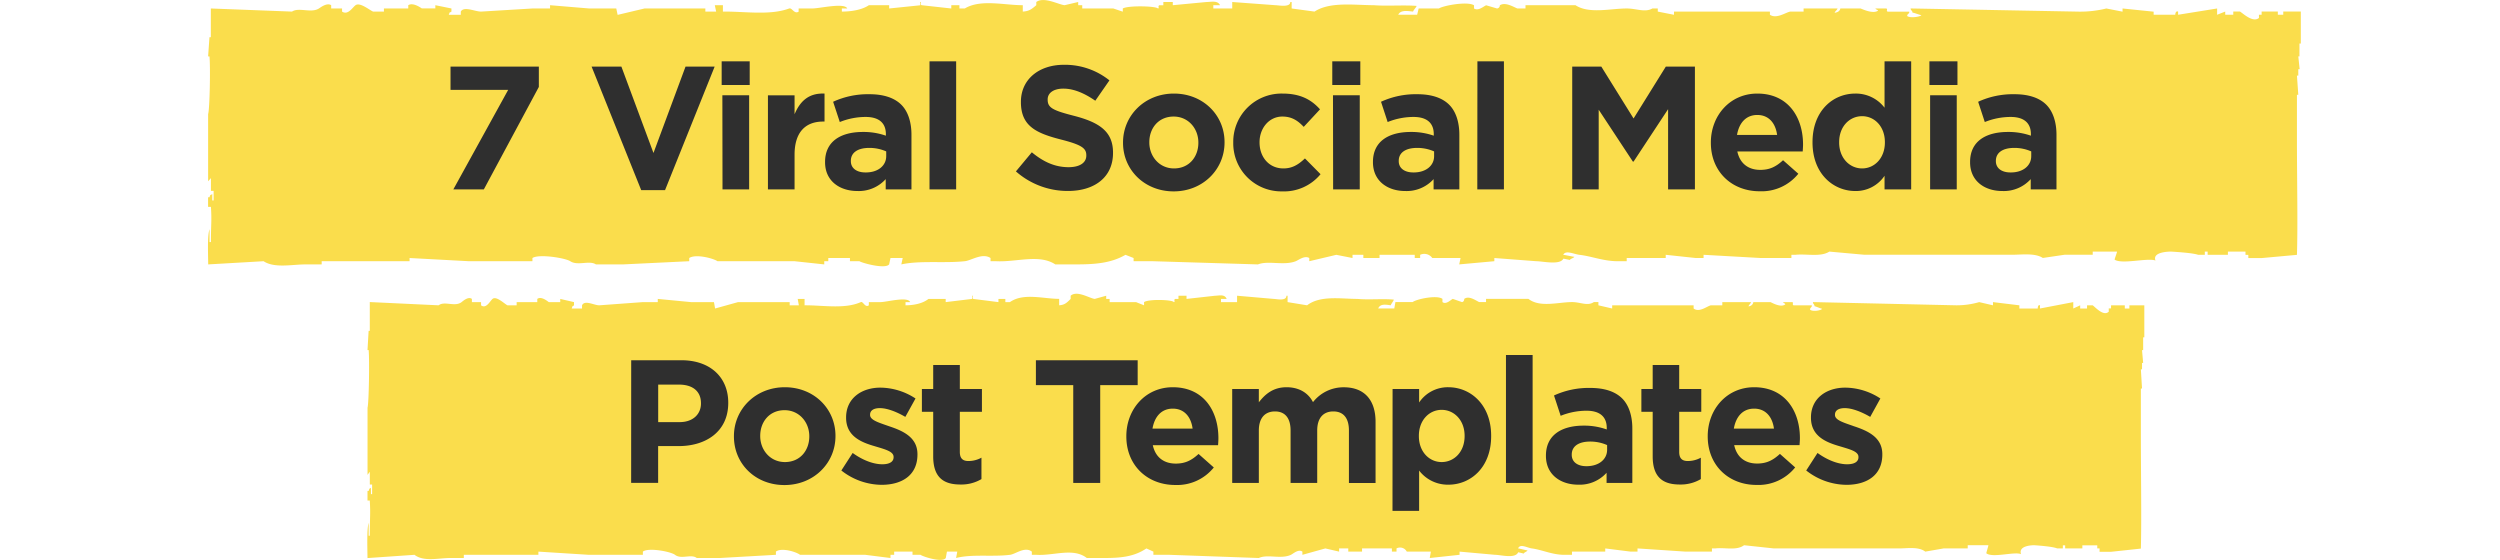
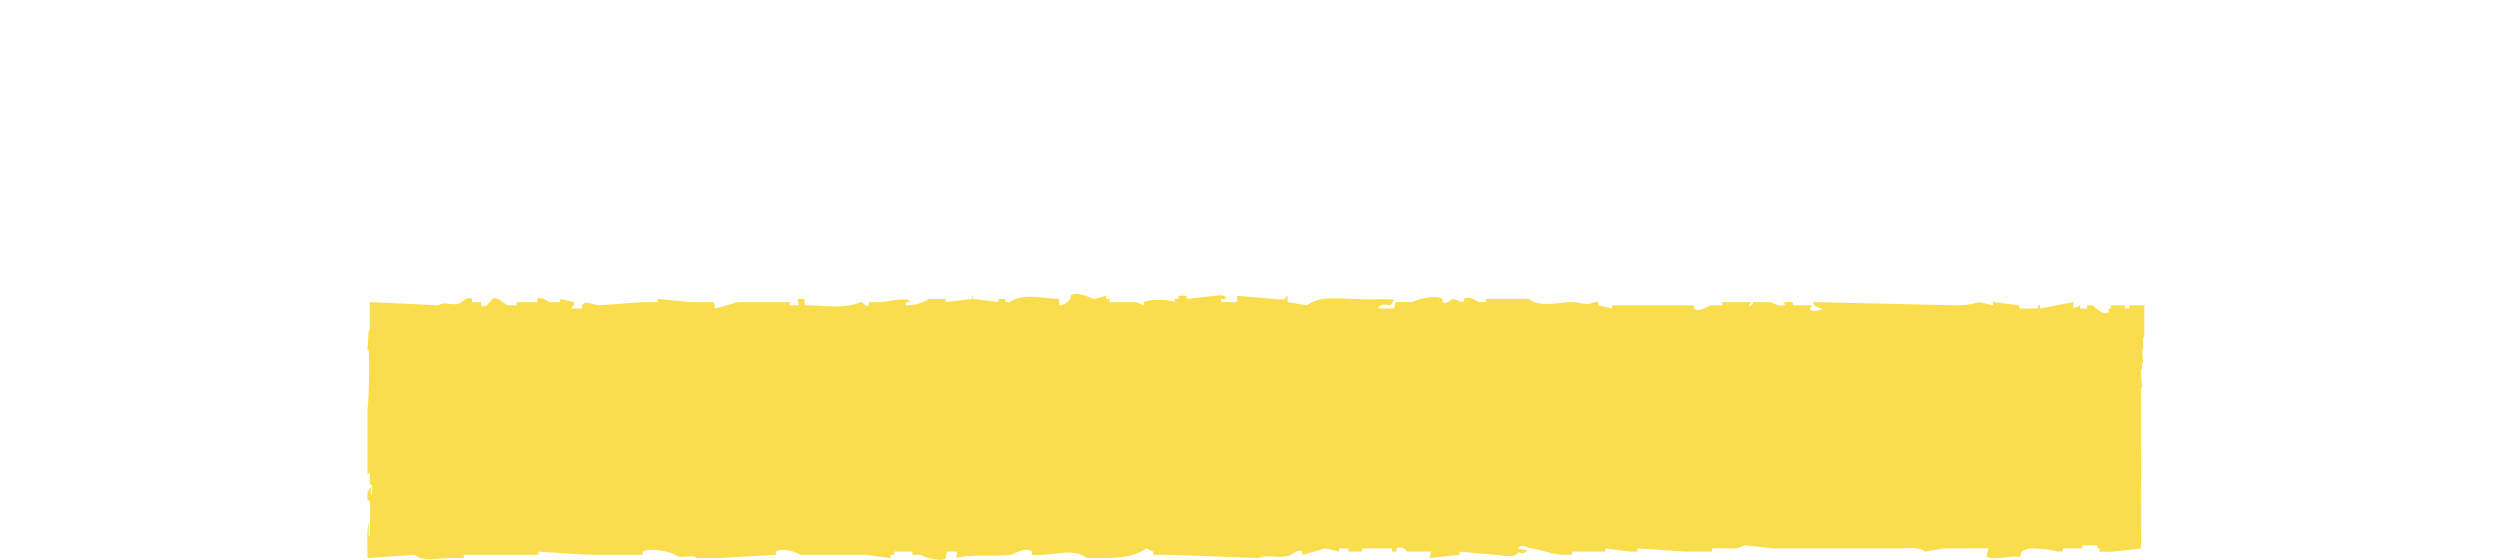
<svg xmlns="http://www.w3.org/2000/svg" id="Layer_1" data-name="Layer 1" viewBox="0 0 884.35 198.07">
  <defs>
    <style>.cls-1{fill:#fadd4c;fill-rule:evenodd}.cls-2{fill:#2f2f2f}</style>
  </defs>
-   <path class="cls-1" d="M374.67 105.72V108c1.87-.15 2.56-.75 4.06-2.26v-1.13c2.26-2 6.68.92 8.52 1.13l4.06-1.13v1.13h1.21v1.13h9.34l2.84 1.13v-1.13c1.57-1.12 9.95-.89 10.55 0 .57 0-.15-.74.41-1.13h1.21v-1.13h2.85v1.13l10.14-1.13c1.37 0 3.32-.67 4.06 1.13h-2v1.13h5.68v-2.26l13 1.13c.83 0 4.48.89 4.46-1.13h.41v2.26l6.9 1.13c4.64-3.59 12-2.26 17.85-2.26 3.93.38 8.9-.13 12.82.25 0 .38-1.05 1.63-1.05 2-1.39-.14-3.73-.75-4.46 1.13h5.68c.14-.75.27-1.51.41-2.26h6.09c1.36-1.07 8.65-2.6 10.54-1.13v1.13c1.32 1 2.92-.82 3.66-1.13l3.24 1.13c.84-.1.81-1.13.81-1.13 1.68-1.27 4.19.65 5.28 1.13h2.43v-1.13h15c4.07 3.18 10.6 1.13 15.42 1.13 3 0 5.49 1.51 7.71 0h1.62V108l4.87 1.13V108h28.81v1.13c2 1.53 4.68-.79 6.09-1.13h4.06v-1.13h10.15c0 .38-.87 1.13-.87 1.51 1.65-.23 1.68-1.51 1.68-1.51h6.09c.9.42 3.74 2 5.23.79 0-.37-.76-.41-.76-.79H634c.57.26-.14.7.41 1.13h6.49c.14.76-.72.81-.59 1.56 1 .8 4 .23 4.24-.34-.41 0-2.27-.89-2.68-.89 0-.76-.56-.72-.56-1.47L692 108a28.49 28.49 0 0 0 8.12-1.13L705 108v-1.13l9.33 1.13v1.13h6.49s0-1.5.81-1.13v1.13l11.77-2.26v2.26l2.44-1.13v1.13h2.43V108h2c1.05.79 3.86 4 5.68 2.26v-1.16h.81V108h4.87v1.13h1.62V108h5.28v11.32h-.41v4.53h-.4c.13 1.51.27 3 .4 4.54h-.4v2.26h-.41c.14 2.26.27 4.53.41 6.79h-.41v15.86c0 13.58.28 30.64 0 40.76l-10.55 1.13h-4.06V194h-.81v-1.1h-5.28v1.1h-6.08v-1.1h-.82v1.1h-2c-1.73-.75-8.11-1.13-8.11-1.13s-5.77-.11-4.69 3.15c-2.3-1-10 1.45-12.27-.3 0-.37.73-2.49.73-2.86h-7.31V194h-8.52l-6.49 1.13c-2.36-1.83-6.32-1.13-9.34-1.13h-44.22l-10.55-1.13c-2.65 2-6.83.71-10.14 1.13h-1.22v1.13h-9.33l-17-1.13v1.13h-2.43l-8.98-1.13v1.13h-11.77v1.13h-2.43c-4.4.08-8-1.76-11.77-2.26-1.67-.23-4.11-1.79-4.87 0 .41 0 2.91.69 3.32.69 0 .38-1.28.74-1.28 1.12-.14 0-1.87-.45-2-.45-1 2.38-6.2.9-8.16.9l-12.57-1.13v1.13l-10.55 1.13c.13-.75.27-1.51.4-2.26h-8.52A2.68 2.68 0 0 0 494 194v1.13h-1.63V194h-10.56v1.13h-4.87V194h-3.24v1.13l-4.87-1.13-8.12 2.26v-1.13c-1.42-1-3.23.74-4.06 1.13-3.57 1.65-8.22-.33-11.36 1.13l-31.65-1.13H408v-1.13l-2.47-1.13c-4.42 3-9.24 3.39-15 3.39h-6.08c-4.84-3.76-11.72-.73-17.86-1.13H365v-1.13c-2.46-1.92-5.77.89-7.71 1.13-6.31.79-13.4-.33-19.08 1.13l.41-2.26h-3.65l-.41 2.26c-1.18 1.76-8.12-.49-8.93-1.13h-2.84v-1.13h-6.49v1.13H315v1.13l-8.93-1.13H283c-1.36-1.07-6.58-2.64-8.53-1.13v1.13l-19.88 1.13h-8.11c-2-1.54-5.48.6-7.71-1.13-1.43-1.12-9.4-2.66-11.36-1.13v1.13H208.3l-17.85-1.13v1.13h-26.38v1.13h-4.87c-4 0-9.3 1.42-12.57-1.13L130 197.41c-.05-3.89-.27-10.4.41-12.45v4.54h.4c0-6.23.29-7.62 0-12.45H130v-3.39h.41c.46-1.3 0-.46.81-1.13v2.26h.41v-3.4h-.81v-4.53c-.27.38-.55.75-.81 1.13v-23.78c.48-1.52.73-16.76.4-20.38H130c.13-2.26.27-4.53.4-6.79h.41v-10.19l24.35 1.15c2.1-1.63 5.77.69 8.12-1.13.61-.48 2.42-2.08 3.65-1.13v1.13h3.24V108c1.8 1.38 3.14-1.48 4.06-2.26 1.35-1.14 4.28 1.8 5.28 2.26h3.25v-1.13h7.3v-1.13c1.31-1 3.36.59 4.06 1.13h4.06v-1.13l4.87 1.13V108c-.82.65-.35-.14-.81 1.13h3.65V108c.94-2 4.24 0 6.09 0l15.42-1.13h5.28v-1.13l11.76 1.13h8.12l.4 2.26 8.12-2.26h18.26V108h3.25l-.41-2.26h2.43V108c6.46-.06 14.13 1.43 19.89-1.13.83-.38 1.51 2.11 2.84 1.13v-1.13h4.06c2.31 0 9.67-2.11 10.55 0h-1.63V108c2.69 0 6-.56 8.12-2.26h6.09v1.13l9.33-1.13v-1.13c.57-.16-.16.83.41 1.13l8.92 1.13v-1.13h2.44v1.13h1.62c4.75-3.37 11.93-1.14 17.42-1.15z" />
-   <path class="cls-2" d="M223.28 127.43H241c10.35 0 16.61 6.14 16.61 15v.12c0 10.05-7.81 15.25-17.54 15.25h-7.26v13h-9.55zm17.12 21.89c4.77 0 7.56-2.85 7.56-6.57v-.13c0-4.27-3-6.57-7.75-6.57h-7.38v13.27zM259.62 154.4v-.12c0-9.55 7.68-17.3 18-17.3s17.92 7.63 17.92 17.17v.13c0 9.55-7.69 17.3-18.05 17.3s-17.87-7.58-17.87-17.18zm26.66 0v-.12c0-4.9-3.54-9.18-8.75-9.18-5.39 0-8.61 4.16-8.61 9.05v.13c0 4.9 3.53 9.17 8.74 9.17 5.39 0 8.62-4.15 8.62-9.05zM297.62 166.43l4-6.2c3.6 2.6 7.38 4 10.48 4 2.73 0 4-1 4-2.48v-.13c0-2-3.23-2.72-6.88-3.84-4.65-1.36-9.92-3.53-9.92-10v-.12c0-6.76 5.45-10.54 12.15-10.54a23 23 0 0 1 12.4 3.84l-3.6 6.51c-3.29-1.92-6.57-3.1-9-3.1s-3.47 1-3.47 2.29v.13c0 1.86 3.16 2.72 6.76 4 4.65 1.55 10 3.79 10 9.86v.13c0 7.37-5.52 10.72-12.71 10.72a23.28 23.28 0 0 1-14.21-5.07zM330.11 161.41v-15.75h-4v-8.06h4v-8.49h9.42v8.49h7.82v8.06h-7.82v14.2c0 2.17.93 3.22 3 3.22a9.5 9.5 0 0 0 4.65-1.18v7.57a13.87 13.87 0 0 1-7.44 1.92c-5.74 0-9.63-2.29-9.63-9.98zM379.65 136.24h-13.21v-8.81h36v8.81h-13.25v34.59h-9.54zM398.43 154.4v-.12c0-9.49 6.76-17.3 16.43-17.3C426 137 431 145.6 431 155c0 .75-.06 1.61-.12 2.48h-23.09c.93 4.28 3.91 6.51 8.13 6.51 3.16 0 5.45-1 8.06-3.41l5.39 4.78a16.63 16.63 0 0 1-13.58 6.2c-9.98.02-17.36-6.99-17.36-17.16zm23.44-2.79c-.56-4.21-3-7.06-7-7.06s-6.44 2.78-7.19 7.06zM435.88 137.6h9.42v4.71c2.17-2.79 5-5.33 9.8-5.33 4.34 0 7.63 1.92 9.36 5.27a13.68 13.68 0 0 1 10.91-5.25c7 0 11.22 4.22 11.22 12.22v21.63h-9.42v-18.56c0-4.46-2-6.75-5.52-6.75s-5.7 2.29-5.7 6.75v18.54h-9.42v-18.54c0-4.46-2-6.75-5.52-6.75s-5.71 2.29-5.71 6.75v18.54h-9.42zM492.61 137.6H502v4.78a12.22 12.22 0 0 1 10.36-5.4c7.75 0 15.12 6.08 15.12 17.17v.13c0 11.1-7.25 17.17-15.12 17.17a12.76 12.76 0 0 1-10.36-5v14.26h-9.42zm25.48 16.68v-.13c0-5.51-3.72-9.17-8.12-9.17s-8.06 3.66-8.06 9.17v.13c0 5.52 3.66 9.17 8.06 9.17s8.12-3.59 8.12-9.17zM532.72 125.57h9.43v45.26h-9.43zM546.86 161.28v-.12c0-7.25 5.52-10.6 13.39-10.6a23.72 23.72 0 0 1 8.12 1.36v-.56c0-3.9-2.42-6.07-7.13-6.07a24.37 24.37 0 0 0-9.17 1.8l-2.36-7.19a29.2 29.2 0 0 1 12.9-2.67c5.14 0 8.86 1.36 11.22 3.72s3.59 6.14 3.59 10.6v19.28h-9.11v-3.59a12.78 12.78 0 0 1-10 4.21c-6.31 0-11.45-3.59-11.45-10.17zm21.64-2.17v-1.67a14.71 14.71 0 0 0-6-1.24c-4 0-6.51 1.61-6.51 4.59v.12c0 2.54 2.11 4 5.15 4 4.38.03 7.36-2.39 7.36-5.8zM584.62 161.41v-15.75h-4v-8.06h4v-8.49H594v8.49h7.81v8.06H594v14.2c0 2.17.93 3.22 3 3.22a9.55 9.55 0 0 0 4.65-1.18v7.57a13.9 13.9 0 0 1-7.44 1.92c-5.69 0-9.59-2.29-9.59-9.98zM604.09 154.4v-.12c0-9.49 6.75-17.3 16.42-17.3 11.1 0 16.19 8.62 16.19 18 0 .75-.07 1.61-.13 2.48h-23.12c.93 4.28 3.9 6.51 8.12 6.51 3.16 0 5.45-1 8.06-3.41l5.39 4.78a16.63 16.63 0 0 1-13.58 6.2c-9.98.04-17.35-6.97-17.35-17.14zm23.43-2.79c-.56-4.21-3-7.06-7-7.06s-6.44 2.78-7.19 7.06zM638.93 166.43l4-6.2c3.59 2.6 7.38 4 10.48 4 2.72 0 4-1 4-2.48v-.13c0-2-3.22-2.72-6.88-3.84-4.65-1.36-9.92-3.53-9.92-10v-.12c0-6.76 5.46-10.54 12.15-10.54a23 23 0 0 1 12.4 3.84l-3.59 6.51c-3.29-1.92-6.57-3.1-9-3.1s-3.47 1-3.47 2.29v.13c0 1.86 3.16 2.72 6.75 4 4.65 1.55 10 3.79 10 9.86v.13c0 7.37-5.52 10.72-12.71 10.72a23.28 23.28 0 0 1-14.21-5.07z" />
-   <path class="cls-1" d="M361.8 1.84V4.1c2.21-.15 3-.75 4.78-2.26V.71c2.67-2 7.88.92 10 1.13L381.4.71v1.13h1.43V3h11l3.35 1.13V3c1.85-1.11 11.71-.89 12.42 0 .68-.05-.17-.74.48-1.13h1.44V.71h3.34v1.13L426.8.71c1.61 0 3.91-.66 4.78 1.13h-2.38V3h6.69V.71l15.29 1.13c1 0 5.27.89 5.25-1.13h.48V3L465 4.1c5.47-3.59 14.17-2.26 21-2.26 4.62.38 10.48-.12 15.1.25 0 .38-1.23 1.64-1.23 2-1.65-.13-4.4-.75-5.26 1.13h6.69l.54-2.22H509c1.6-1.06 10.19-2.6 12.42-1.13V3c1.55 1 3.43-.81 4.3-1.13L529.55 3a1.09 1.09 0 0 0 1-1.13c2-1.27 4.93.66 6.21 1.13h2.87V1.84h17.68C562.07 5 569.76 3 575.43 3c3.49 0 6.47 1.51 9.08 0h1.91v1.1l5.74 1.13V4.1h33.93v1.13c2.32 1.54 5.5-.79 7.17-1.13H638V3h12c0 .38-1 1.13-1 1.51 1.95-.23 2-1.51 2-1.51h7.17c1.06.42 4.4 1.95 6.15.79 0-.37-.89-.41-.89-.79h3.82c.67.27-.17.71.48 1.13h7.65c.16.76-.86.81-.7 1.56 1.11.81 4.67.23 5-.34-.48 0-2.68-.89-3.16-.89 0-.75-.66-.72-.66-1.47l59.74 1.13A38.63 38.63 0 0 0 745.1 3l5.73 1.13V3l11 1.13v1.09h7.65s0-1.49 1-1.13v1.13L784.28 3v2.22l2.87-1.13v1.13H790V4.09h2.39c1.23.79 4.54 4 6.69 2.26V5.22h.95V4.09h5.73v1.13h1.92V4.09h6.21v11.32h-.48v4.53H813l.48 4.54H813v2.26h-.48l.48 6.8h-.48v15.85c0 13.58.34 30.64 0 40.76l-12.42 1.13h-4.78v-1.13h-1V89h-6.22v1.13h-7.17V89h-1v1.13h-2.39C775.54 89.4 768 89 768 89s-6.79-.11-5.52 3.16c-2.72-1.05-11.82 1.44-14.45-.31 0-.37.85-2.48.85-2.86h-8.6v1.13h-10l-7.65 1.13c-2.78-1.83-7.44-1.13-11-1.13h-52.08L647.12 89c-3.12 2-8 .72-12 1.13h-1.43v1.13h-11l-20.07-1.13v1.13h-2.87l-10.52-1.13v1.13h-13.8v1.14h-2.86c-5.18.08-9.44-1.76-13.86-2.26-2-.23-4.84-1.78-5.74 0 .48 0 3.43.69 3.91.69 0 .38-1.51.74-1.51 1.12-.16 0-2.19-.45-2.35-.45-1.15 2.38-7.29.9-9.6.9l-14.81-1.13v1.13l-12.43 1.13.48-2.26h-10a3.46 3.46 0 0 0-4.3-1.13v1.13h-1.91v-1.13H488v1.13h-5.73v-1.13h-3.83v1.13l-5.73-1.13-9.56 2.26v-1.13c-1.67-1-3.8.74-4.78 1.13-4.2 1.65-9.68-.32-13.38 1.13L407.7 92.4H401v-1.13l-2.87-1.13c-5.19 3-10.88 3.39-17.68 3.39h-7.15c-5.7-3.75-13.81-.73-21-1.13h-1.91v-1.13c-2.9-1.92-6.79.89-9.09 1.13-7.42.79-15.77-.32-22.46 1.13l.48-2.26H315l-.48 2.26c-1.39 1.76-9.57-.49-10.51-1.13h-3.35v-1.13H293v1.13h-1.43v1.13l-10.52-1.13h-27.24c-1.6-1.07-7.75-2.64-10-1.13v1.13l-23.41 1.13h-9.6c-2.32-1.54-6.45.61-9.08-1.13-1.69-1.12-11.07-2.66-13.38-1.13v1.13h-22.46l-21-1.13v1.13h-31.09v1.13h-5.73c-4.69 0-11 1.42-14.82-1.13l-19.59 1.13c-.05-3.89-.32-10.4.48-12.45v4.54h.48c0-6.23.34-7.61 0-12.45h-1v-3.39h.48c.54-1.3 0-.45 1-1.13v2.26h.48v-3.39h-.95V63l-1 1.13v-23.8c.57-1.52.86-16.76.48-20.37h-.48l.48-6.8h.48V3l28.72 1.1c2.46-1.63 6.79.69 9.55-1.13.72-.47 2.86-2.08 4.3-1.13V3H121v1.1c2.11 1.39 3.69-1.48 4.78-2.26 1.58-1.14 5 1.8 6.21 2.26h3.82V3h8.61V1.84c1.54-1 4 .59 4.78 1.13h4.8V1.84L159.69 3v1.1c-1 .66-.41-.13-.95 1.13H163V4.1c1.1-2 5 0 7.17 0l18.2-1.1h6.21V1.84L208.44 3H218l.48 2.26L228 3h21.51v1.1h3.82l-.48-2.26h2.87V4.1c7.63-.1 16.66 1.44 23.44-1.1 1-.37 1.79 2.11 3.35 1.13V3h4.78c2.71 0 11.4-2.14 12.43 0h-1.92v1.1c3.16 0 7.07-.56 9.56-2.26h7.17V3l11-1.13V.71c.67-.16-.19.83.48 1.13L336.51 3V1.84h2.87V3h1.91c5.55-3.38 14.05-1.14 20.51-1.16z" />
-   <path class="cls-2" d="M179.76 31.8h-20.39v-8.24h31.24v7.19L171.15 67h-10.79zM209.27 23.56h10.54l11.35 30.56 11.34-30.56h10.3l-17.55 43.7h-8.43zM255.28 21.7h9.92v8.37h-9.92zm.25 12H265V67h-9.42zM271.65 33.72h9.42v6.7c1.92-4.59 5-7.56 10.6-7.32V43h-.5c-6.26 0-10.1 3.78-10.1 11.72V67h-9.42zM291.86 57.41v-.13c0-7.25 5.52-10.6 13.39-10.6a23.72 23.72 0 0 1 8.12 1.32v-.55c0-3.91-2.42-6.08-7.13-6.08a24.33 24.33 0 0 0-9.17 1.8L294.71 36a29.34 29.34 0 0 1 12.9-2.67c5.14 0 8.86 1.37 11.22 3.72s3.59 6.14 3.59 10.6V67h-9.11v-3.64a12.78 12.78 0 0 1-10 4.21c-6.31 0-11.45-3.57-11.45-10.16zm21.63-2.17v-1.68a14.63 14.63 0 0 0-6-1.24c-4 0-6.51 1.61-6.51 4.59V57c0 2.55 2.11 4 5.15 4 4.39.06 7.36-2.35 7.36-5.76zM328.81 21.7h9.42V67h-9.42zM359.37 60.63l5.63-6.76c3.9 3.23 8 5.27 13 5.27 3.91 0 6.27-1.55 6.27-4.09v-.12c0-2.42-1.49-3.66-8.75-5.52-8.74-2.23-14.38-4.65-14.38-13.27V36c0-7.88 6.32-13.08 15.19-13.08a25.14 25.14 0 0 1 16.12 5.51l-5 7.2c-3.85-2.67-7.63-4.28-11.28-4.28s-5.57 1.65-5.57 3.8v.12c0 2.86 1.86 3.79 9.36 5.71 8.8 2.29 13.76 5.45 13.76 13v.12c0 8.62-6.57 13.45-15.93 13.45a27.64 27.64 0 0 1-18.42-6.92zM397.26 50.53v-.13c0-9.55 7.68-17.3 18-17.3s17.91 7.63 17.91 17.18v.12c0 9.55-7.68 17.3-18 17.3s-17.91-7.63-17.91-17.17zm26.65 0v-.13c0-4.9-3.53-9.17-8.74-9.17-5.39 0-8.61 4.15-8.61 9.05v.12c0 4.9 3.53 9.18 8.74 9.18 5.39 0 8.61-4.16 8.61-9.05zM436.25 50.53v-.13a17.07 17.07 0 0 1 17.42-17.3c6.27 0 10.17 2.11 13.27 5.58l-5.76 6.2c-2.11-2.23-4.22-3.65-7.57-3.65-4.71 0-8.06 4.15-8.06 9.05v.12c0 5.08 3.29 9.18 8.44 9.18 3.16 0 5.33-1.37 7.62-3.54l5.52 5.58a16.74 16.74 0 0 1-13.58 6.08 17 17 0 0 1-17.3-17.17zM471.28 21.7h9.92v8.37h-9.92zm.25 12H481V67h-9.42zM485.67 57.41v-.13c0-7.25 5.51-10.6 13.39-10.6a23.76 23.76 0 0 1 8.12 1.32v-.55c0-3.91-2.42-6.08-7.13-6.08a24.38 24.38 0 0 0-9.18 1.8L488.52 36a29.33 29.33 0 0 1 12.89-2.67c5.15 0 8.87 1.37 11.23 3.72s3.59 6.14 3.59 10.6V67h-9.11v-3.64a12.8 12.8 0 0 1-10.05 4.21c-6.26 0-11.4-3.57-11.4-10.16zm21.63-2.17v-1.68a14.66 14.66 0 0 0-6-1.24c-4 0-6.51 1.61-6.51 4.59V57c0 2.55 2.11 4 5.15 4 4.39.06 7.36-2.35 7.36-5.76zM522.62 21.7H532V67h-9.42zM556.16 23.56h10.29l11.41 18.35 11.41-18.35h10.29V67h-9.49V38.62l-12.21 18.54h-.25l-12.09-18.35V67h-9.36zM605.2 50.53v-.13c0-9.48 6.76-17.3 16.43-17.3 11.1 0 16.18 8.62 16.18 18 0 .75-.06 1.62-.12 2.48h-23.13c.93 4.28 3.91 6.51 8.12 6.51 3.17 0 5.46-1 8.06-3.41l5.4 4.78a16.64 16.64 0 0 1-13.58 6.2c-9.98.04-17.36-6.97-17.36-17.13zm23.44-2.79c-.56-4.22-3-7.07-7-7.07s-6.45 2.79-7.19 7.07zM641.16 50.4v-.12c0-11.1 7.25-17.18 15.13-17.18a12.77 12.77 0 0 1 10.35 5V21.7h9.42V67h-9.42v-4.82a12.19 12.19 0 0 1-10.35 5.39c-7.75 0-15.13-6.07-15.13-17.17zm25.6 0v-.12c0-5.52-3.65-9.18-8.06-9.18s-8.12 3.6-8.12 9.18v.12c0 5.52 3.72 9.18 8.12 9.18s8.06-3.66 8.06-9.18zM682.51 21.7h9.92v8.37h-9.92zm.25 12h9.42V67h-9.42zM696.9 57.41v-.13c0-7.25 5.51-10.6 13.39-10.6a23.76 23.76 0 0 1 8.12 1.32v-.55c0-3.91-2.42-6.08-7.13-6.08a24.38 24.38 0 0 0-9.18 1.8L699.75 36a29.33 29.33 0 0 1 12.89-2.67c5.15 0 8.87 1.37 11.22 3.72s3.6 6.14 3.6 10.6V67h-9.11v-3.64a12.8 12.8 0 0 1-10.05 4.21c-6.3 0-11.4-3.57-11.4-10.16zm21.63-2.17v-1.68a14.66 14.66 0 0 0-6-1.24c-4 0-6.51 1.61-6.51 4.59V57c0 2.55 2.11 4 5.15 4 4.39.06 7.36-2.35 7.36-5.76z" />
+   <path class="cls-1" d="M374.67 105.72V108c1.87-.15 2.56-.75 4.06-2.26v-1.13c2.26-2 6.68.92 8.52 1.13l4.06-1.13v1.13h1.21v1.13h9.34l2.84 1.13v-1.13c1.57-1.12 9.95-.89 10.55 0 .57 0-.15-.74.41-1.13h1.21v-1.13h2.85v1.13l10.14-1.13c1.37 0 3.32-.67 4.06 1.13h-2v1.13h5.68v-2.26l13 1.13c.83 0 4.48.89 4.46-1.13h.41v2.26l6.9 1.13c4.64-3.59 12-2.26 17.85-2.26 3.93.38 8.9-.13 12.82.25 0 .38-1.05 1.63-1.05 2-1.39-.14-3.73-.75-4.46 1.13h5.68c.14-.75.27-1.51.41-2.26h6.09c1.36-1.07 8.65-2.6 10.54-1.13v1.13c1.32 1 2.92-.82 3.66-1.13l3.24 1.13c.84-.1.81-1.13.81-1.13 1.68-1.27 4.19.65 5.28 1.13h2.43v-1.13h15c4.07 3.18 10.6 1.13 15.42 1.13 3 0 5.49 1.51 7.71 0h1.62V108l4.87 1.13V108h28.81v1.13c2 1.53 4.68-.79 6.09-1.13h4.06v-1.13h10.15c0 .38-.87 1.13-.87 1.51 1.65-.23 1.68-1.51 1.68-1.51h6.09c.9.42 3.74 2 5.23.79 0-.37-.76-.41-.76-.79H634c.57.26-.14.7.41 1.13h6.49c.14.76-.72.81-.59 1.56 1 .8 4 .23 4.24-.34-.41 0-2.27-.89-2.68-.89 0-.76-.56-.72-.56-1.47L692 108a28.49 28.49 0 0 0 8.12-1.13L705 108v-1.13l9.33 1.13v1.13h6.49s0-1.5.81-1.13v1.13l11.77-2.26v2.26l2.44-1.13v1.13h2.43V108h2c1.05.79 3.86 4 5.68 2.26v-1.16h.81V108h4.87v1.13h1.62V108h5.28v11.32h-.41v4.53h-.4c.13 1.51.27 3 .4 4.54h-.4v2.26h-.41c.14 2.26.27 4.53.41 6.79h-.41v15.86c0 13.58.28 30.64 0 40.76l-10.55 1.13h-4.06V194h-.81v-1.1h-5.28v1.1h-6.08h-.82v1.1h-2c-1.73-.75-8.11-1.13-8.11-1.13s-5.77-.11-4.69 3.15c-2.3-1-10 1.45-12.27-.3 0-.37.73-2.49.73-2.86h-7.31V194h-8.52l-6.49 1.13c-2.36-1.83-6.32-1.13-9.34-1.13h-44.22l-10.55-1.13c-2.65 2-6.83.71-10.14 1.13h-1.22v1.13h-9.33l-17-1.13v1.13h-2.43l-8.98-1.13v1.13h-11.77v1.13h-2.43c-4.4.08-8-1.76-11.77-2.26-1.67-.23-4.11-1.79-4.87 0 .41 0 2.91.69 3.32.69 0 .38-1.28.74-1.28 1.12-.14 0-1.87-.45-2-.45-1 2.38-6.2.9-8.16.9l-12.57-1.13v1.13l-10.55 1.13c.13-.75.27-1.51.4-2.26h-8.52A2.68 2.68 0 0 0 494 194v1.13h-1.63V194h-10.56v1.13h-4.87V194h-3.24v1.13l-4.87-1.13-8.12 2.26v-1.13c-1.42-1-3.23.74-4.06 1.13-3.57 1.65-8.22-.33-11.36 1.13l-31.65-1.13H408v-1.13l-2.47-1.13c-4.42 3-9.24 3.39-15 3.39h-6.08c-4.84-3.76-11.72-.73-17.86-1.13H365v-1.13c-2.46-1.92-5.77.89-7.71 1.13-6.31.79-13.4-.33-19.08 1.13l.41-2.26h-3.65l-.41 2.26c-1.18 1.76-8.12-.49-8.93-1.13h-2.84v-1.13h-6.49v1.13H315v1.13l-8.93-1.13H283c-1.36-1.07-6.58-2.64-8.53-1.13v1.13l-19.88 1.13h-8.11c-2-1.54-5.48.6-7.71-1.13-1.43-1.12-9.4-2.66-11.36-1.13v1.13H208.3l-17.85-1.13v1.13h-26.38v1.13h-4.87c-4 0-9.3 1.42-12.57-1.13L130 197.41c-.05-3.89-.27-10.4.41-12.45v4.54h.4c0-6.23.29-7.62 0-12.45H130v-3.39h.41c.46-1.3 0-.46.81-1.13v2.26h.41v-3.4h-.81v-4.53c-.27.38-.55.75-.81 1.13v-23.78c.48-1.52.73-16.76.4-20.38H130c.13-2.26.27-4.53.4-6.79h.41v-10.19l24.35 1.15c2.1-1.63 5.77.69 8.12-1.13.61-.48 2.42-2.08 3.65-1.13v1.13h3.24V108c1.8 1.38 3.14-1.48 4.06-2.26 1.35-1.14 4.28 1.8 5.28 2.26h3.25v-1.13h7.3v-1.13c1.31-1 3.36.59 4.06 1.13h4.06v-1.13l4.87 1.13V108c-.82.65-.35-.14-.81 1.13h3.65V108c.94-2 4.24 0 6.09 0l15.42-1.13h5.28v-1.13l11.76 1.13h8.12l.4 2.26 8.12-2.26h18.26V108h3.25l-.41-2.26h2.43V108c6.46-.06 14.13 1.43 19.89-1.13.83-.38 1.51 2.11 2.84 1.13v-1.13h4.06c2.31 0 9.67-2.11 10.55 0h-1.63V108c2.69 0 6-.56 8.12-2.26h6.09v1.13l9.33-1.13v-1.13c.57-.16-.16.83.41 1.13l8.92 1.13v-1.13h2.44v1.13h1.62c4.75-3.37 11.93-1.14 17.42-1.15z" />
</svg>